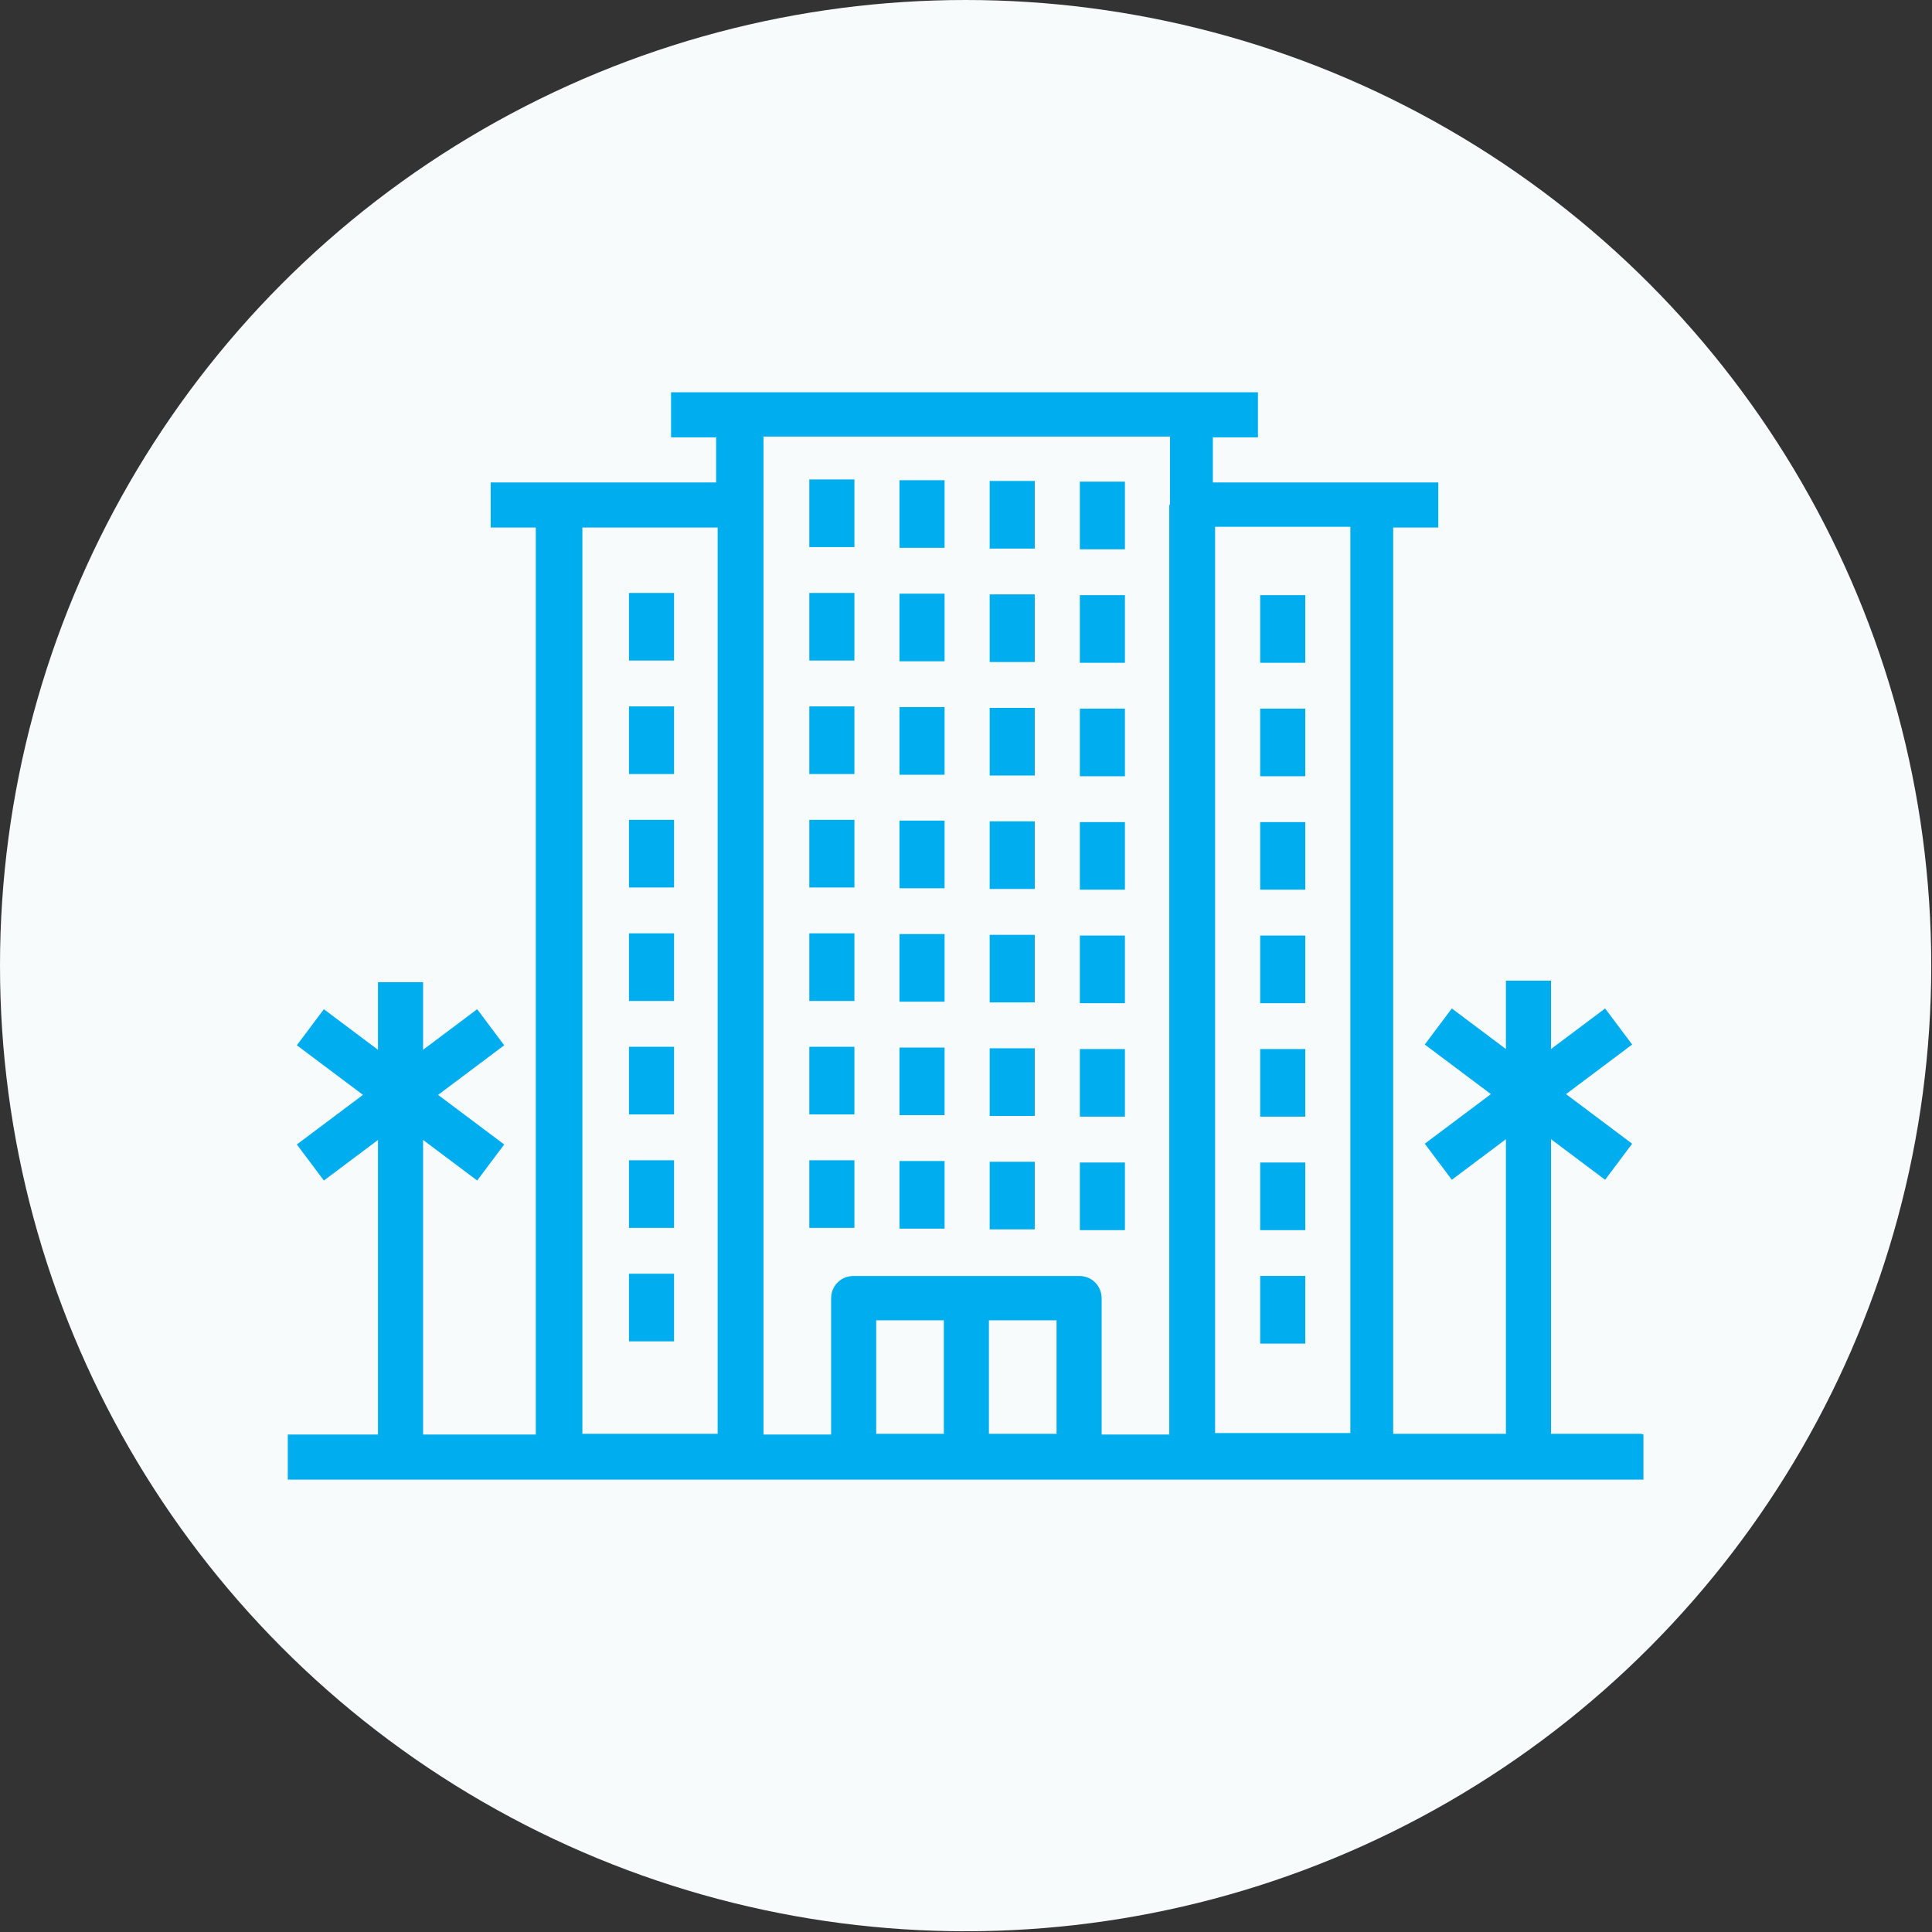
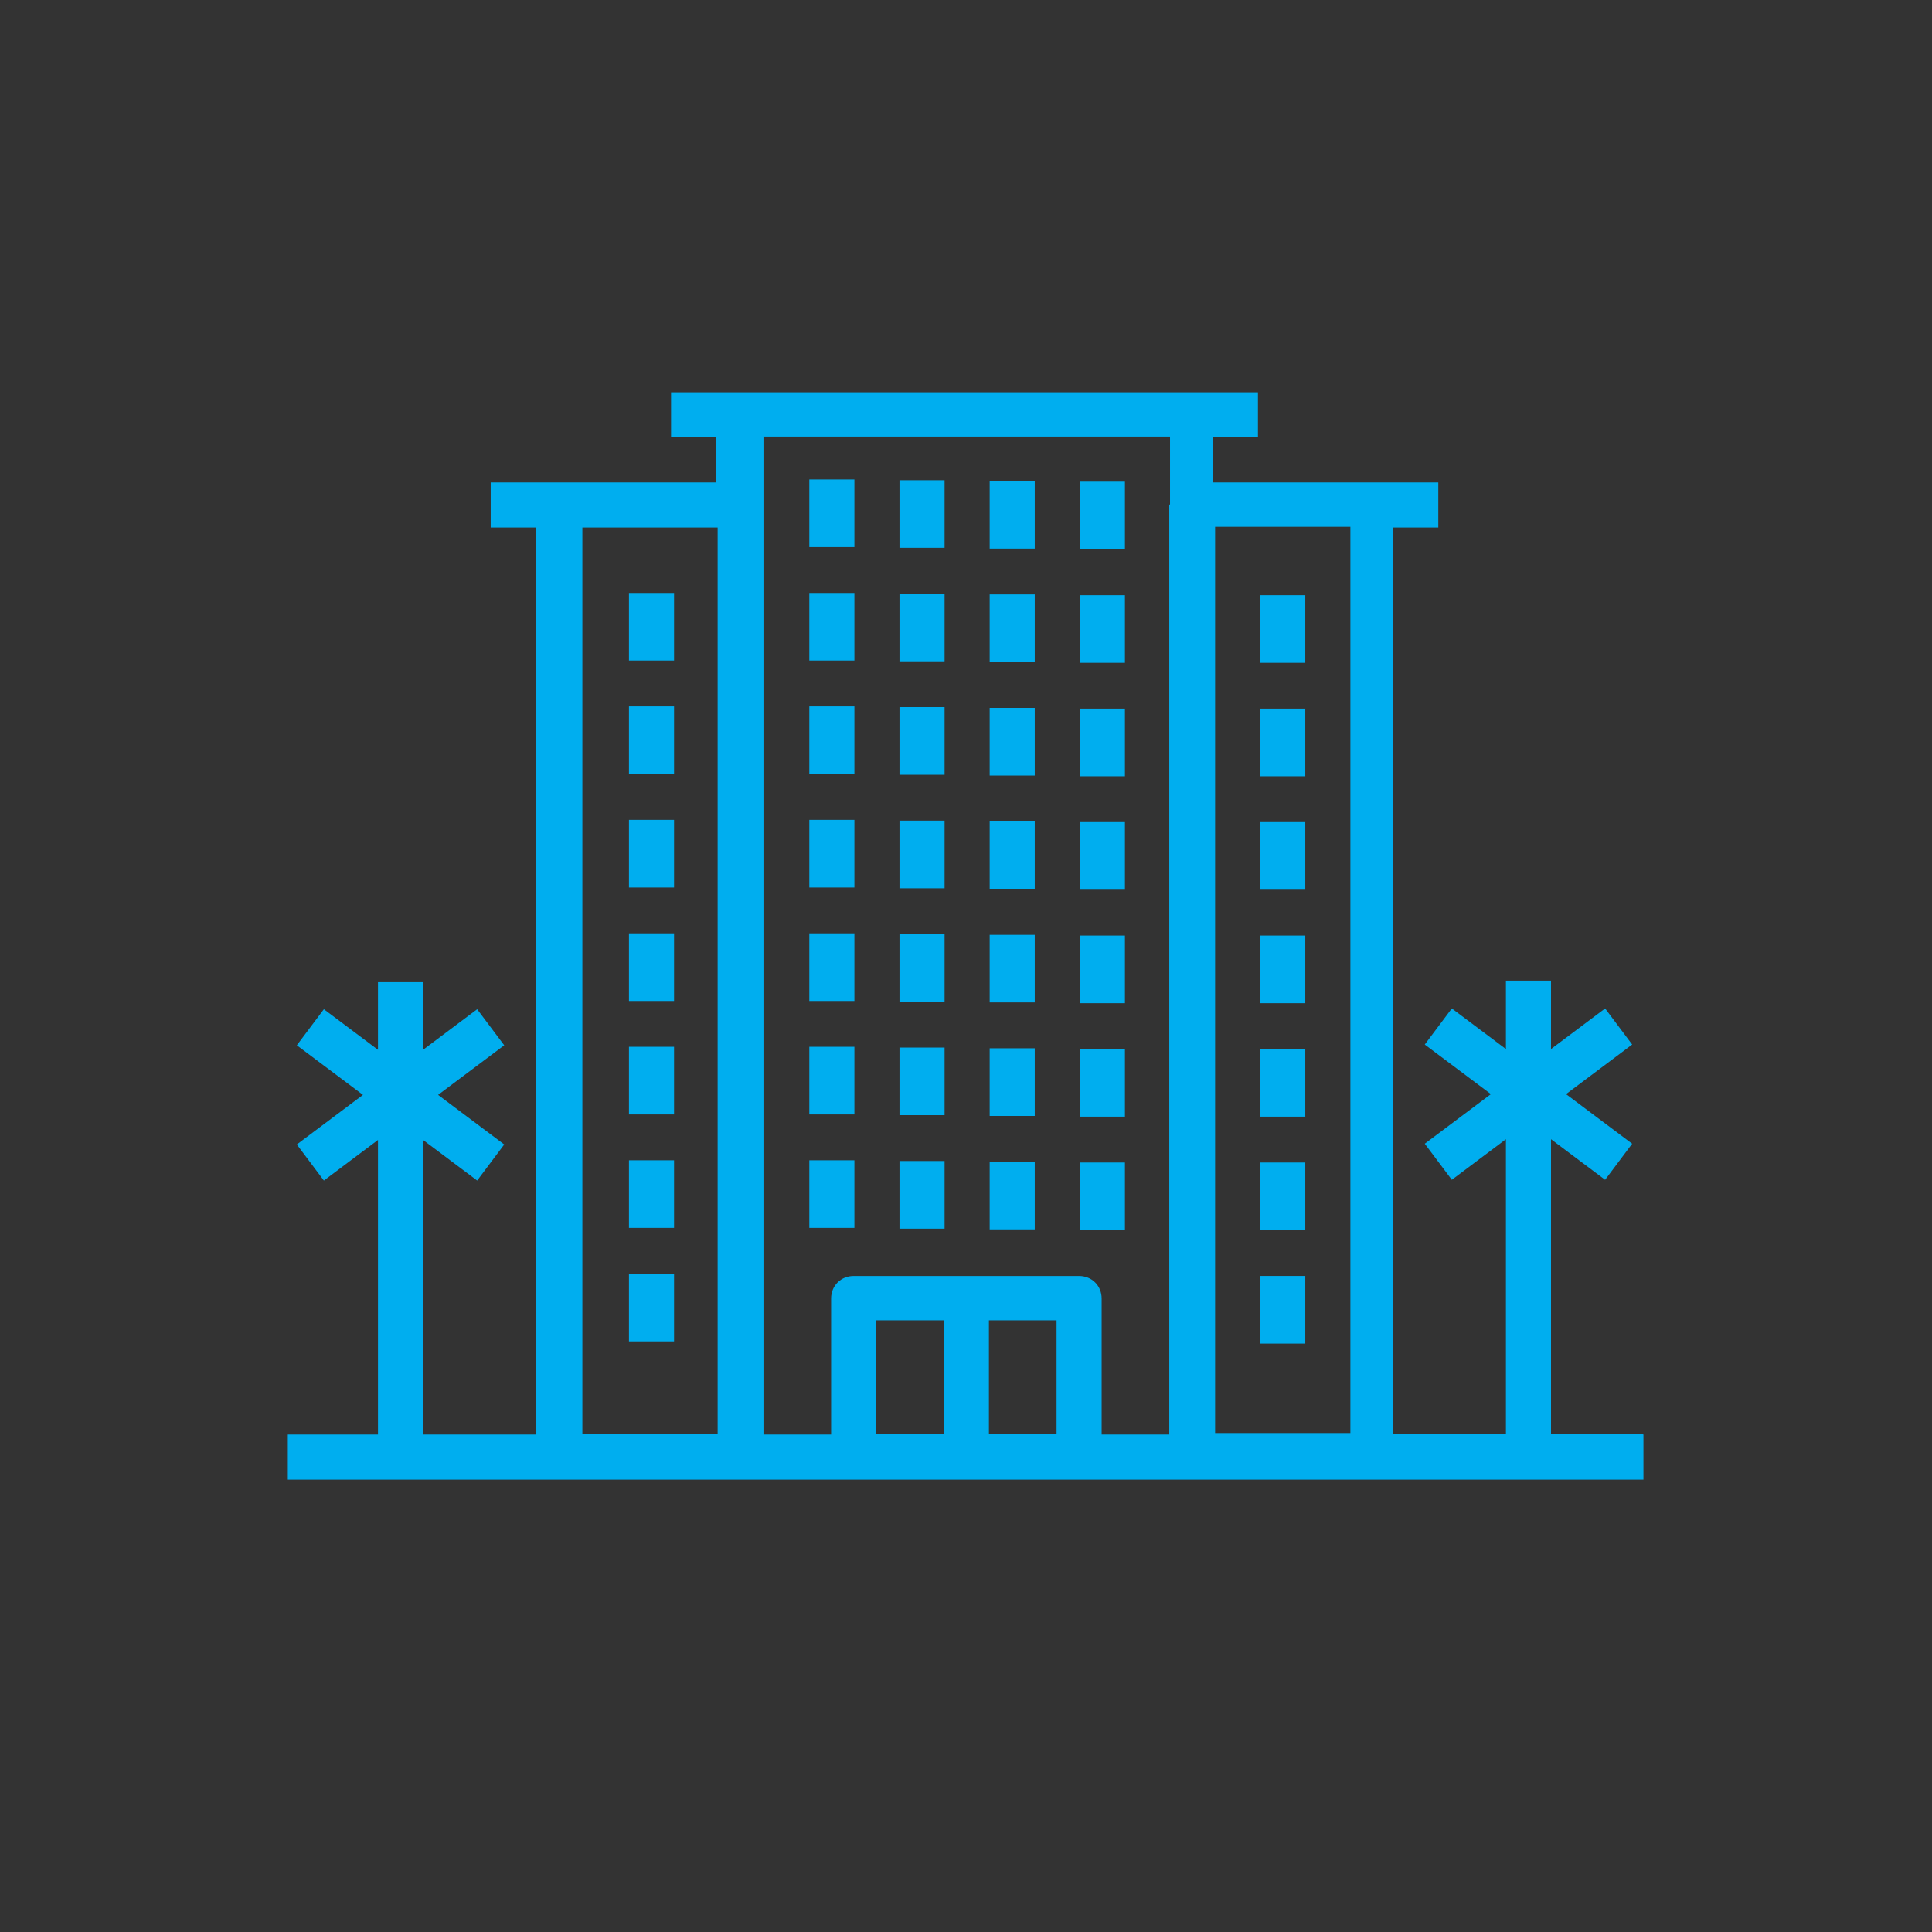
<svg xmlns="http://www.w3.org/2000/svg" id="a" data-name="Layer 1" width="257.1" height="257.1" viewBox="0 0 257.1 257.1">
  <rect x="0" y="0" width="257.1" height="257.1" fill="#333333" stroke="none" />
-   <circle cx="128.5" cy="128.5" r="128.5" style="fill: #f7fbfc;" />
-   <path d="M218.7,190.9v6h-36.1s-108.2,0-108.2,0h0s-36.1,0-36.1,0v-6h12v-39.2l-7.2,5.4-3.6-4.8,8.8-6.6-8.8-6.6,3.6-4.8,7.2,5.4v-9h6v9l7.2-5.4,3.6,4.8-8.8,6.6,8.8,6.6-3.6,4.8-7.2-5.4v39.2h15V70.2h-6v-6h30v-6h-6v-6h78.1v6h-6v6h30v6h-6v120.6h15v-39.2l-7.2,5.4-3.6-4.8,8.8-6.6-8.8-6.6,3.6-4.8,7.2,5.4v-9.1h6v9.1l7.2-5.4,3.6,4.8-8.8,6.6,8.8,6.6-3.6,4.8-7.2-5.4v39.2h12ZM95.5,70.2h-18v120.6h18V70.2Zm36.1,120.6h9v-15.1h-9v15.1Zm-15,0h9v-15.1h-9v15.1Zm39.1-123.7v-9h-54.1V190.9h9v-18.1c0-1.7,1.3-3,3-3h30c1.7,0,3,1.3,3,3,0,0,0,0,0,0v18.1h9V67.2Zm24,3h-18v120.6h18V70.2Zm-6,18.1h-6v-9h6v9Zm0,15.1h-6v-9h6v9Zm0,15.1h-6v-9h6v9Zm0,15.1h-6v-9h6v9Zm0,15.1h-6v-9h6v9Zm0,15.1h-6v-9h6v9Zm0,15.1h-6v-9h6v9Zm-30-24.1h6v9h-6v-9Zm0-15.1h6v9h-6v-9Zm0-15.1h6v9h-6v-9Zm0-15.1h6v9h-6v-9Zm0-15.1h6v9h-6v-9Zm0-15.1h6v9h-6v-9Zm0-15.1h6v9h-6v-9Zm-12,90.5h6v9h-6v-9Zm0-15.1h6v9h-6v-9Zm0-15.1h6v9h-6v-9Zm0-15.1h6v9h-6v-9Zm0-15.1h6v9h-6v-9Zm0-15.1h6v9h-6v-9Zm0-15.1h6v9h-6v-9Zm-12,90.5h6v9h-6v-9Zm0-15.1h6v9h-6v-9Zm0-15.1h6v9h-6v-9Zm0-15.1h6v9h-6v-9Zm0-15.1h6v9h-6v-9Zm0-15.1h6v9h-6v-9Zm0-15.1h6v9h-6v-9Zm-12,90.5h6v9h-6v-9Zm0-15.1h6v9h-6v-9Zm0-15.1h6v9h-6v-9Zm0-15.1h6v9h-6v-9Zm0-15.1h6v9h-6v-9Zm0-15.1h6v9h-6v-9Zm0-15.1h6v9h-6v-9Zm-18,24.1h-6v-9h6v9Zm0,15.1h-6v-9h6v9Zm0,15.1h-6v-9h6v9Zm0,15.1h-6v-9h6v9Zm0,15.1h-6v-9h6v9Zm0,15.1h-6v-9h6v9Zm0,15.1h-6v-9h6v9Z" style="fill: #00aeef; fill-rule: evenodd;" />
+   <path d="M218.7,190.9v6h-36.1s-108.2,0-108.2,0h0s-36.1,0-36.1,0v-6h12v-39.2l-7.2,5.4-3.6-4.8,8.8-6.6-8.8-6.6,3.6-4.8,7.2,5.4v-9h6v9l7.2-5.4,3.6,4.8-8.8,6.6,8.8,6.6-3.6,4.8-7.2-5.4v39.2h15V70.2h-6v-6h30v-6h-6v-6h78.1v6h-6v6h30v6h-6v120.6h15v-39.2l-7.2,5.4-3.6-4.8,8.8-6.6-8.8-6.6,3.6-4.8,7.2,5.4v-9.1h6v9.1l7.2-5.4,3.6,4.8-8.8,6.6,8.8,6.6-3.6,4.8-7.2-5.4v39.2h12ZM95.5,70.2h-18v120.6h18V70.2Zm36.1,120.6h9v-15.1h-9v15.1Zm-15,0h9v-15.1h-9v15.1Zm39.1-123.7v-9h-54.1V190.9h9v-18.1c0-1.7,1.3-3,3-3h30c1.7,0,3,1.3,3,3,0,0,0,0,0,0v18.1h9V67.2Zm24,3h-18v120.6h18V70.2Zm-6,18.1h-6v-9h6v9Zm0,15.1h-6v-9h6v9Zm0,15.1h-6v-9h6v9Zm0,15.1h-6v-9h6v9Zm0,15.1h-6v-9h6v9Zm0,15.1h-6v-9h6v9Zm0,15.1h-6v-9h6v9Zm-30-24.1h6v9h-6v-9Zm0-15.1h6v9h-6v-9Zm0-15.1h6v9h-6v-9Zm0-15.1h6v9h-6v-9Zm0-15.1h6v9h-6v-9Zm0-15.1h6v9h-6v-9Zm0-15.1h6v9h-6v-9Zm-12,90.5h6v9h-6v-9Zm0-15.1h6v9h-6v-9Zm0-15.1h6v9h-6v-9Zm0-15.1h6v9h-6v-9Zm0-15.1h6v9h-6v-9Zm0-15.1h6v9h-6Zm0-15.1h6v9h-6v-9Zm-12,90.5h6v9h-6v-9Zm0-15.1h6v9h-6v-9Zm0-15.1h6v9h-6v-9Zm0-15.1h6v9h-6v-9Zm0-15.1h6v9h-6v-9Zm0-15.1h6v9h-6v-9Zm0-15.1h6v9h-6v-9Zm-12,90.5h6v9h-6v-9Zm0-15.1h6v9h-6v-9Zm0-15.1h6v9h-6v-9Zm0-15.1h6v9h-6v-9Zm0-15.1h6v9h-6v-9Zm0-15.1h6v9h-6v-9Zm0-15.1h6v9h-6v-9Zm-18,24.1h-6v-9h6v9Zm0,15.1h-6v-9h6v9Zm0,15.1h-6v-9h6v9Zm0,15.1h-6v-9h6v9Zm0,15.1h-6v-9h6v9Zm0,15.1h-6v-9h6v9Zm0,15.1h-6v-9h6v9Z" style="fill: #00aeef; fill-rule: evenodd;" />
</svg>